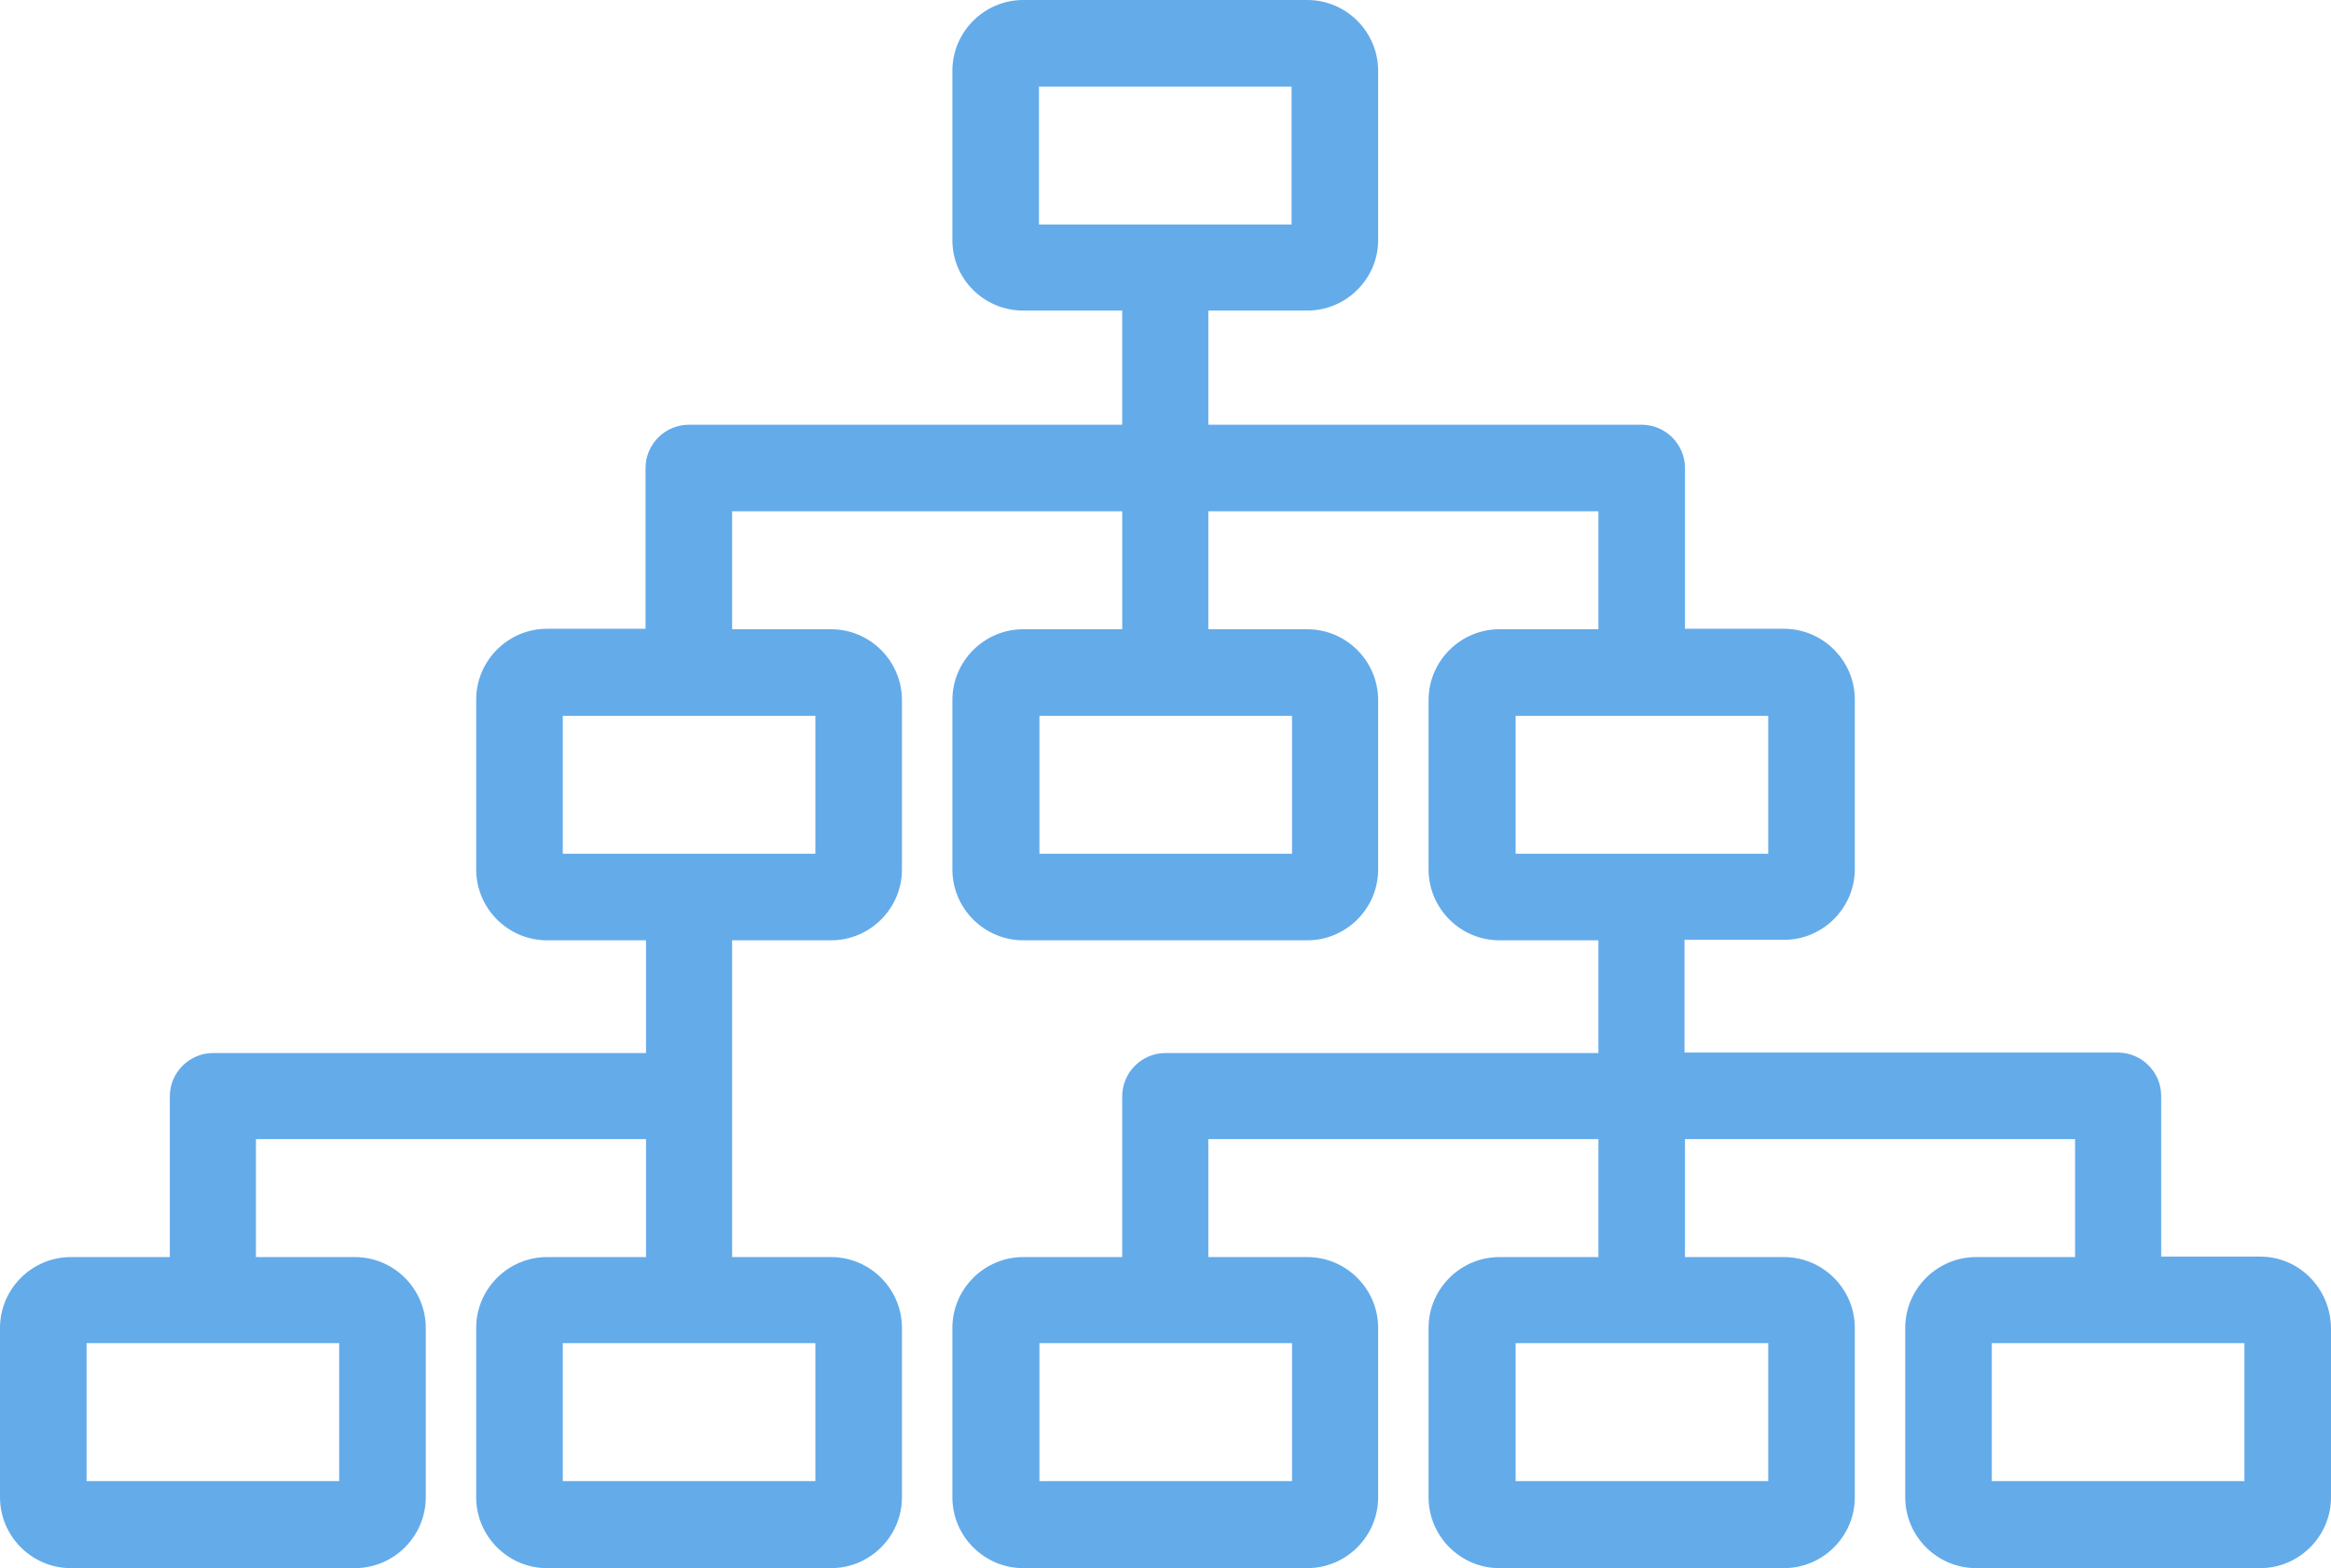
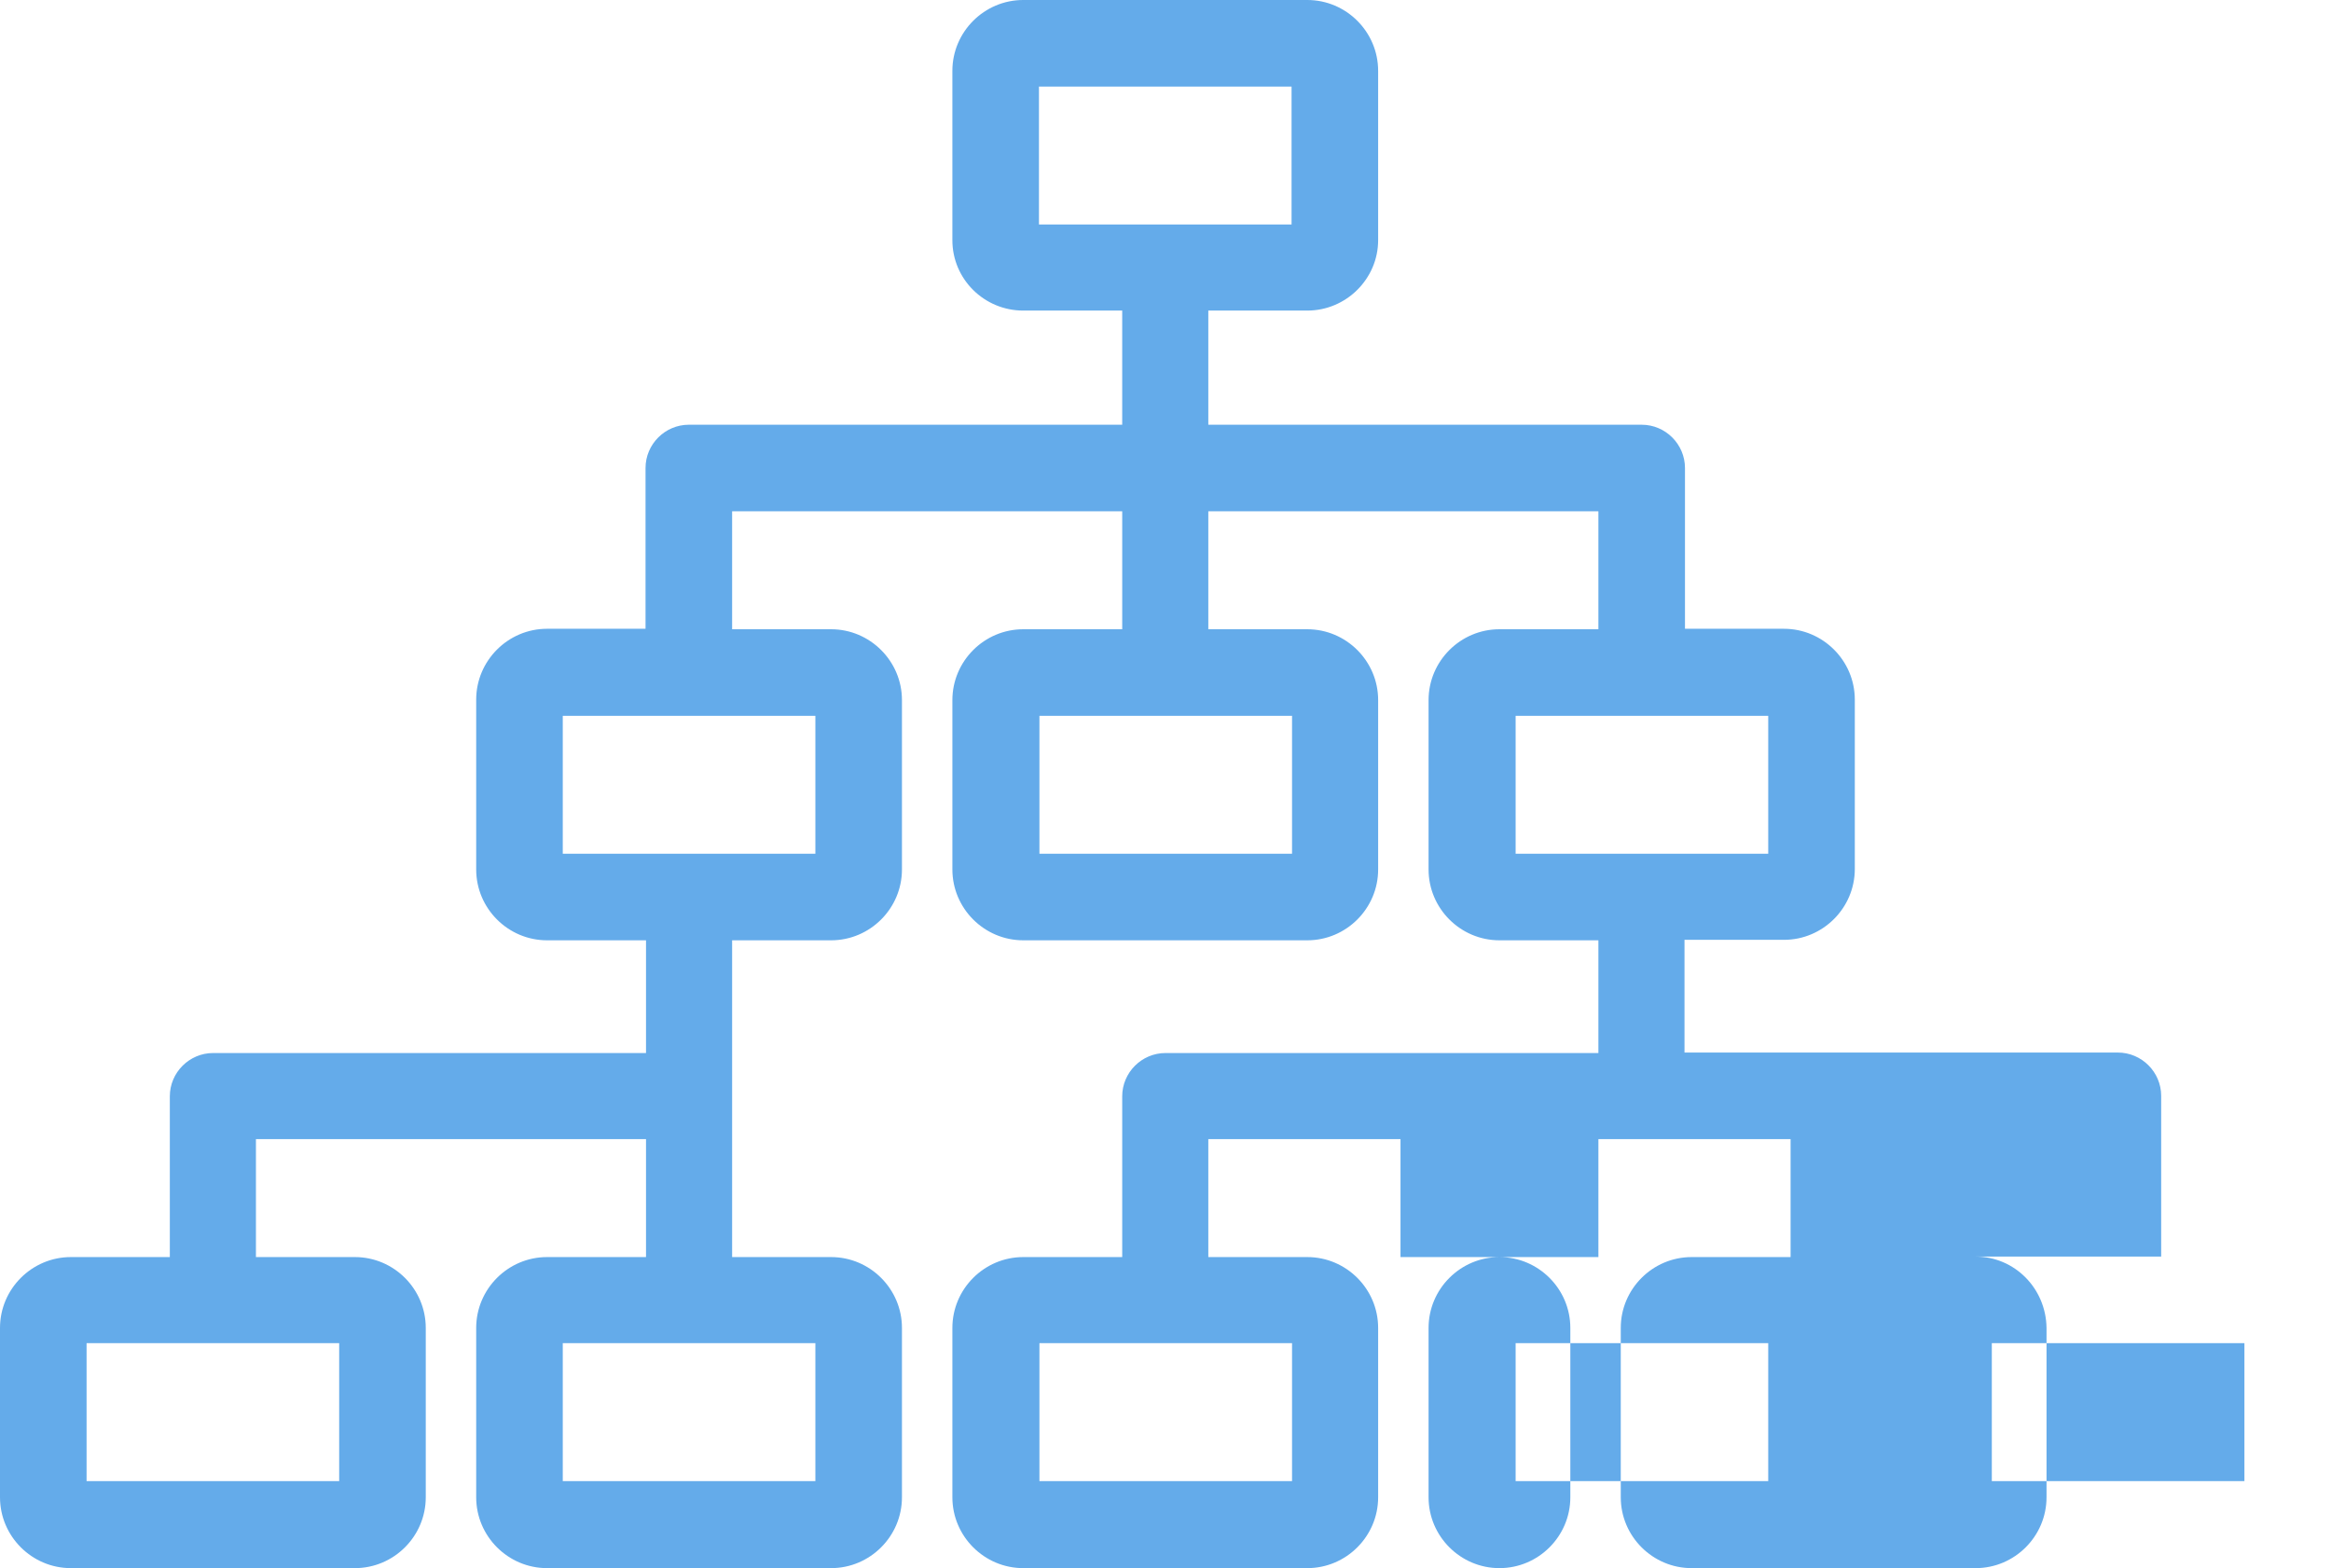
<svg xmlns="http://www.w3.org/2000/svg" xmlns:ns1="http://sodipodi.sourceforge.net/DTD/sodipodi-0.dtd" xmlns:ns2="http://www.inkscape.org/namespaces/inkscape" version="1.1" id="Layer_1" x="0px" y="0px" viewBox="0 0 490 329.7" xml:space="preserve" ns1:docname="networking-svgrepo-com.svg" width="490" height="329.7" ns2:version="1.0.1 (c497b03c, 2020-09-10)">
  <defs id="defs873" />
  <ns1:namedview pagecolor="#ffffff" bordercolor="#666666" borderopacity="1" objecttolerance="10" gridtolerance="10" guidetolerance="10" ns2:pageopacity="0" ns2:pageshadow="2" ns2:window-width="2377" ns2:window-height="1157" id="namedview871" showgrid="false" ns2:zoom="1.4530612" ns2:cx="245" ns2:cy="164.85" ns2:window-x="21" ns2:window-y="64" ns2:window-maximized="0" ns2:current-layer="g836" />
  <g id="g838" transform="translate(0,-80.15)">
    <g id="g836">
-       <path d="m 475.1,344.35 h -20.8 v -33.8 c 0,-5 -4.1,-9.1 -9.1,-9.1 h -91.1 v -23.7 H 375 c 8.2,0 14.9,-6.7 14.9,-14.9 v -35.6 c 0,-8.2 -6.7,-14.9 -14.9,-14.9 h -20.8 v -33.8 c 0,-5 -4.1,-9.1 -9.1,-9.1 H 254 v -24 h 20.8 c 8.2,0 14.9,-6.7 14.9,-14.8 v -35.6 c 0,-8.2 -6.7,-14.9 -14.9,-14.9 h -59.7 c -8.2,0 -14.9,6.7 -14.9,14.9 v 35.6 c 0,8.2 6.7,14.8 14.9,14.8 h 20.8 v 24 h -91.1 c -5,0 -9.1,4.1 -9.1,9.1 v 33.8 H 115 c -8.2,0 -14.9,6.7 -14.9,14.9 v 35.7 c 0,8.2 6.7,14.9 14.9,14.9 h 20.8 v 23.7 h -91 c -5,0 -9.1,4.1 -9.1,9.1 v 33.8 H 14.9 c -8.2,0 -14.9,6.7 -14.9,14.9 v 35.6 c 0,8.2 6.7,14.9 14.9,14.9 h 59.7 c 8.2,0 14.9,-6.7 14.9,-14.9 v -35.6 c 0,-8.2 -6.7,-14.9 -14.9,-14.9 H 53.8 v -24.8 h 82 v 24.8 H 115 c -8.2,0 -14.9,6.7 -14.9,14.9 v 35.6 c 0,8.2 6.7,14.9 14.9,14.9 h 59.7 c 8.2,0 14.9,-6.7 14.9,-14.9 v -35.6 c 0,-8.2 -6.7,-14.9 -14.9,-14.9 h -20.8 v -66.6 h 20.8 c 8.2,0 14.9,-6.7 14.9,-14.9 v -35.6 c 0,-8.2 -6.7,-14.9 -14.9,-14.9 h -20.8 v -24.8 h 82 v 24.8 h -20.8 c -8.2,0 -14.9,6.7 -14.9,14.9 v 35.6 c 0,8.2 6.7,14.9 14.9,14.9 h 59.7 c 8.2,0 14.9,-6.7 14.9,-14.9 v -35.6 c 0,-8.2 -6.7,-14.9 -14.9,-14.9 H 254 v -24.8 h 82 v 24.8 h -20.8 c -8.2,0 -14.9,6.7 -14.9,14.9 v 35.6 c 0,8.2 6.7,14.9 14.9,14.9 H 336 v 23.7 h -91 c -5,0 -9.1,4.1 -9.1,9.1 v 33.8 h -20.8 c -8.2,0 -14.9,6.7 -14.9,14.9 v 35.6 c 0,8.2 6.7,14.9 14.9,14.9 h 59.7 c 8.2,0 14.9,-6.7 14.9,-14.9 v -35.6 c 0,-8.2 -6.7,-14.9 -14.9,-14.9 H 254 v -24.8 h 82 v 24.8 h -20.8 c -8.2,0 -14.9,6.7 -14.9,14.9 v 35.6 c 0,8.2 6.7,14.9 14.9,14.9 H 375 c 8.2,0 14.9,-6.7 14.9,-14.9 v -35.6 c 0,-8.2 -6.7,-14.9 -14.9,-14.9 h -20.8 v -24.8 h 82 v 24.8 h -20.8 c -8.2,0 -14.9,6.7 -14.9,14.9 v 35.6 c 0,8.2 6.7,14.9 14.9,14.9 h 59.7 c 8.2,0 14.9,-6.7 14.9,-14.9 v -35.6 c -0.1,-8.3 -6.7,-15 -14.9,-15 z m -256.7,-246 h 53.1 v 29 H 218.4 Z M 71.3,391.55 H 18.2 v -29 h 53.1 z m 100.1,0 h -53.1 v -29 h 53.1 z m 0,-131.9 h -53.1 v -29 h 53.1 z m 100.2,0 h -53.1 v -29 h 53.1 z m 47,-29 h 53.1 v 29 h -53.1 z m -47,160.9 h -53.1 v -29 h 53.1 z m 100.1,0 h -53.1 v -29 h 53.1 z m 100.1,0 h -53.1 v -29 h 53.1 z" id="path834" style="fill:#64abea;fill-opacity:1" />
+       <path d="m 475.1,344.35 h -20.8 v -33.8 c 0,-5 -4.1,-9.1 -9.1,-9.1 h -91.1 v -23.7 H 375 c 8.2,0 14.9,-6.7 14.9,-14.9 v -35.6 c 0,-8.2 -6.7,-14.9 -14.9,-14.9 h -20.8 v -33.8 c 0,-5 -4.1,-9.1 -9.1,-9.1 H 254 v -24 h 20.8 c 8.2,0 14.9,-6.7 14.9,-14.8 v -35.6 c 0,-8.2 -6.7,-14.9 -14.9,-14.9 h -59.7 c -8.2,0 -14.9,6.7 -14.9,14.9 v 35.6 c 0,8.2 6.7,14.8 14.9,14.8 h 20.8 v 24 h -91.1 c -5,0 -9.1,4.1 -9.1,9.1 v 33.8 H 115 c -8.2,0 -14.9,6.7 -14.9,14.9 v 35.7 c 0,8.2 6.7,14.9 14.9,14.9 h 20.8 v 23.7 h -91 c -5,0 -9.1,4.1 -9.1,9.1 v 33.8 H 14.9 c -8.2,0 -14.9,6.7 -14.9,14.9 v 35.6 c 0,8.2 6.7,14.9 14.9,14.9 h 59.7 c 8.2,0 14.9,-6.7 14.9,-14.9 v -35.6 c 0,-8.2 -6.7,-14.9 -14.9,-14.9 H 53.8 v -24.8 h 82 v 24.8 H 115 c -8.2,0 -14.9,6.7 -14.9,14.9 v 35.6 c 0,8.2 6.7,14.9 14.9,14.9 h 59.7 c 8.2,0 14.9,-6.7 14.9,-14.9 v -35.6 c 0,-8.2 -6.7,-14.9 -14.9,-14.9 h -20.8 v -66.6 h 20.8 c 8.2,0 14.9,-6.7 14.9,-14.9 v -35.6 c 0,-8.2 -6.7,-14.9 -14.9,-14.9 h -20.8 v -24.8 h 82 v 24.8 h -20.8 c -8.2,0 -14.9,6.7 -14.9,14.9 v 35.6 c 0,8.2 6.7,14.9 14.9,14.9 h 59.7 c 8.2,0 14.9,-6.7 14.9,-14.9 v -35.6 c 0,-8.2 -6.7,-14.9 -14.9,-14.9 H 254 v -24.8 h 82 v 24.8 h -20.8 c -8.2,0 -14.9,6.7 -14.9,14.9 v 35.6 c 0,8.2 6.7,14.9 14.9,14.9 H 336 v 23.7 h -91 c -5,0 -9.1,4.1 -9.1,9.1 v 33.8 h -20.8 c -8.2,0 -14.9,6.7 -14.9,14.9 v 35.6 c 0,8.2 6.7,14.9 14.9,14.9 h 59.7 c 8.2,0 14.9,-6.7 14.9,-14.9 v -35.6 c 0,-8.2 -6.7,-14.9 -14.9,-14.9 H 254 v -24.8 h 82 v 24.8 h -20.8 c -8.2,0 -14.9,6.7 -14.9,14.9 v 35.6 c 0,8.2 6.7,14.9 14.9,14.9 c 8.2,0 14.9,-6.7 14.9,-14.9 v -35.6 c 0,-8.2 -6.7,-14.9 -14.9,-14.9 h -20.8 v -24.8 h 82 v 24.8 h -20.8 c -8.2,0 -14.9,6.7 -14.9,14.9 v 35.6 c 0,8.2 6.7,14.9 14.9,14.9 h 59.7 c 8.2,0 14.9,-6.7 14.9,-14.9 v -35.6 c -0.1,-8.3 -6.7,-15 -14.9,-15 z m -256.7,-246 h 53.1 v 29 H 218.4 Z M 71.3,391.55 H 18.2 v -29 h 53.1 z m 100.1,0 h -53.1 v -29 h 53.1 z m 0,-131.9 h -53.1 v -29 h 53.1 z m 100.2,0 h -53.1 v -29 h 53.1 z m 47,-29 h 53.1 v 29 h -53.1 z m -47,160.9 h -53.1 v -29 h 53.1 z m 100.1,0 h -53.1 v -29 h 53.1 z m 100.1,0 h -53.1 v -29 h 53.1 z" id="path834" style="fill:#64abea;fill-opacity:1" />
    </g>
  </g>
  <g id="g840" transform="translate(0,-80.15)">
</g>
  <g id="g842" transform="translate(0,-80.15)">
</g>
  <g id="g844" transform="translate(0,-80.15)">
</g>
  <g id="g846" transform="translate(0,-80.15)">
</g>
  <g id="g848" transform="translate(0,-80.15)">
</g>
  <g id="g850" transform="translate(0,-80.15)">
</g>
  <g id="g852" transform="translate(0,-80.15)">
</g>
  <g id="g854" transform="translate(0,-80.15)">
</g>
  <g id="g856" transform="translate(0,-80.15)">
</g>
  <g id="g858" transform="translate(0,-80.15)">
</g>
  <g id="g860" transform="translate(0,-80.15)">
</g>
  <g id="g862" transform="translate(0,-80.15)">
</g>
  <g id="g864" transform="translate(0,-80.15)">
</g>
  <g id="g866" transform="translate(0,-80.15)">
</g>
  <g id="g868" transform="translate(0,-80.15)">
</g>
</svg>